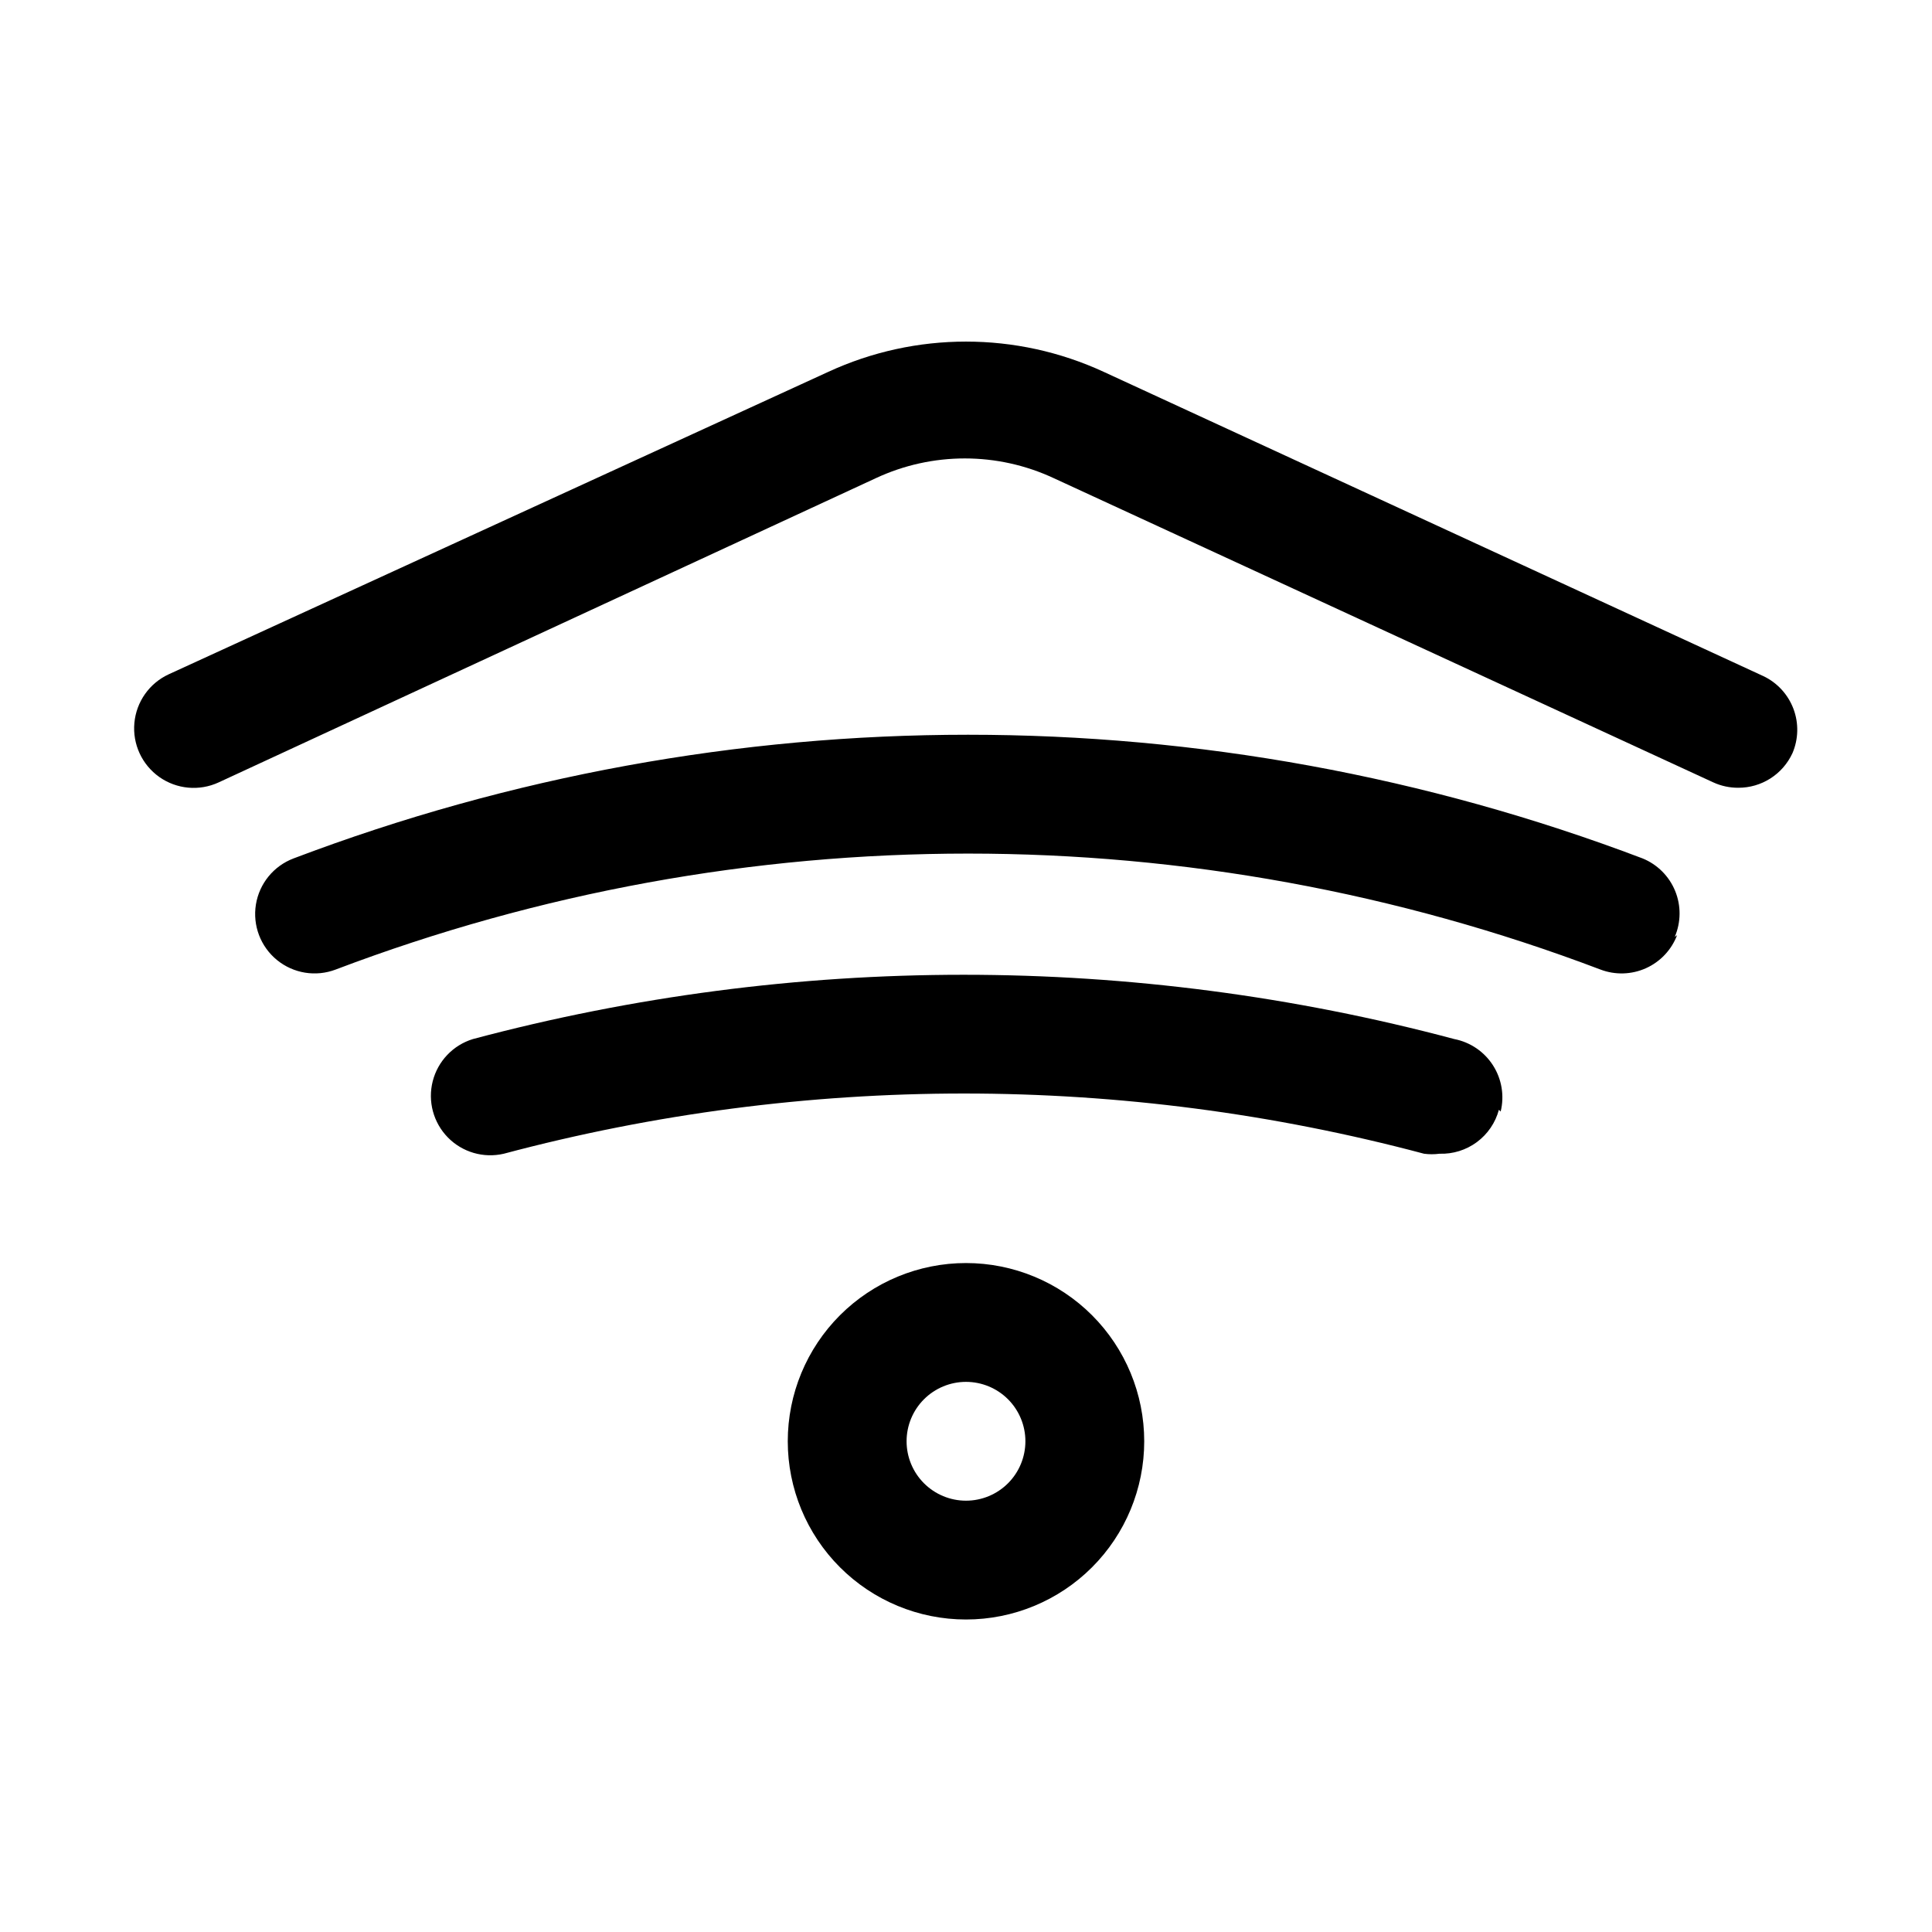
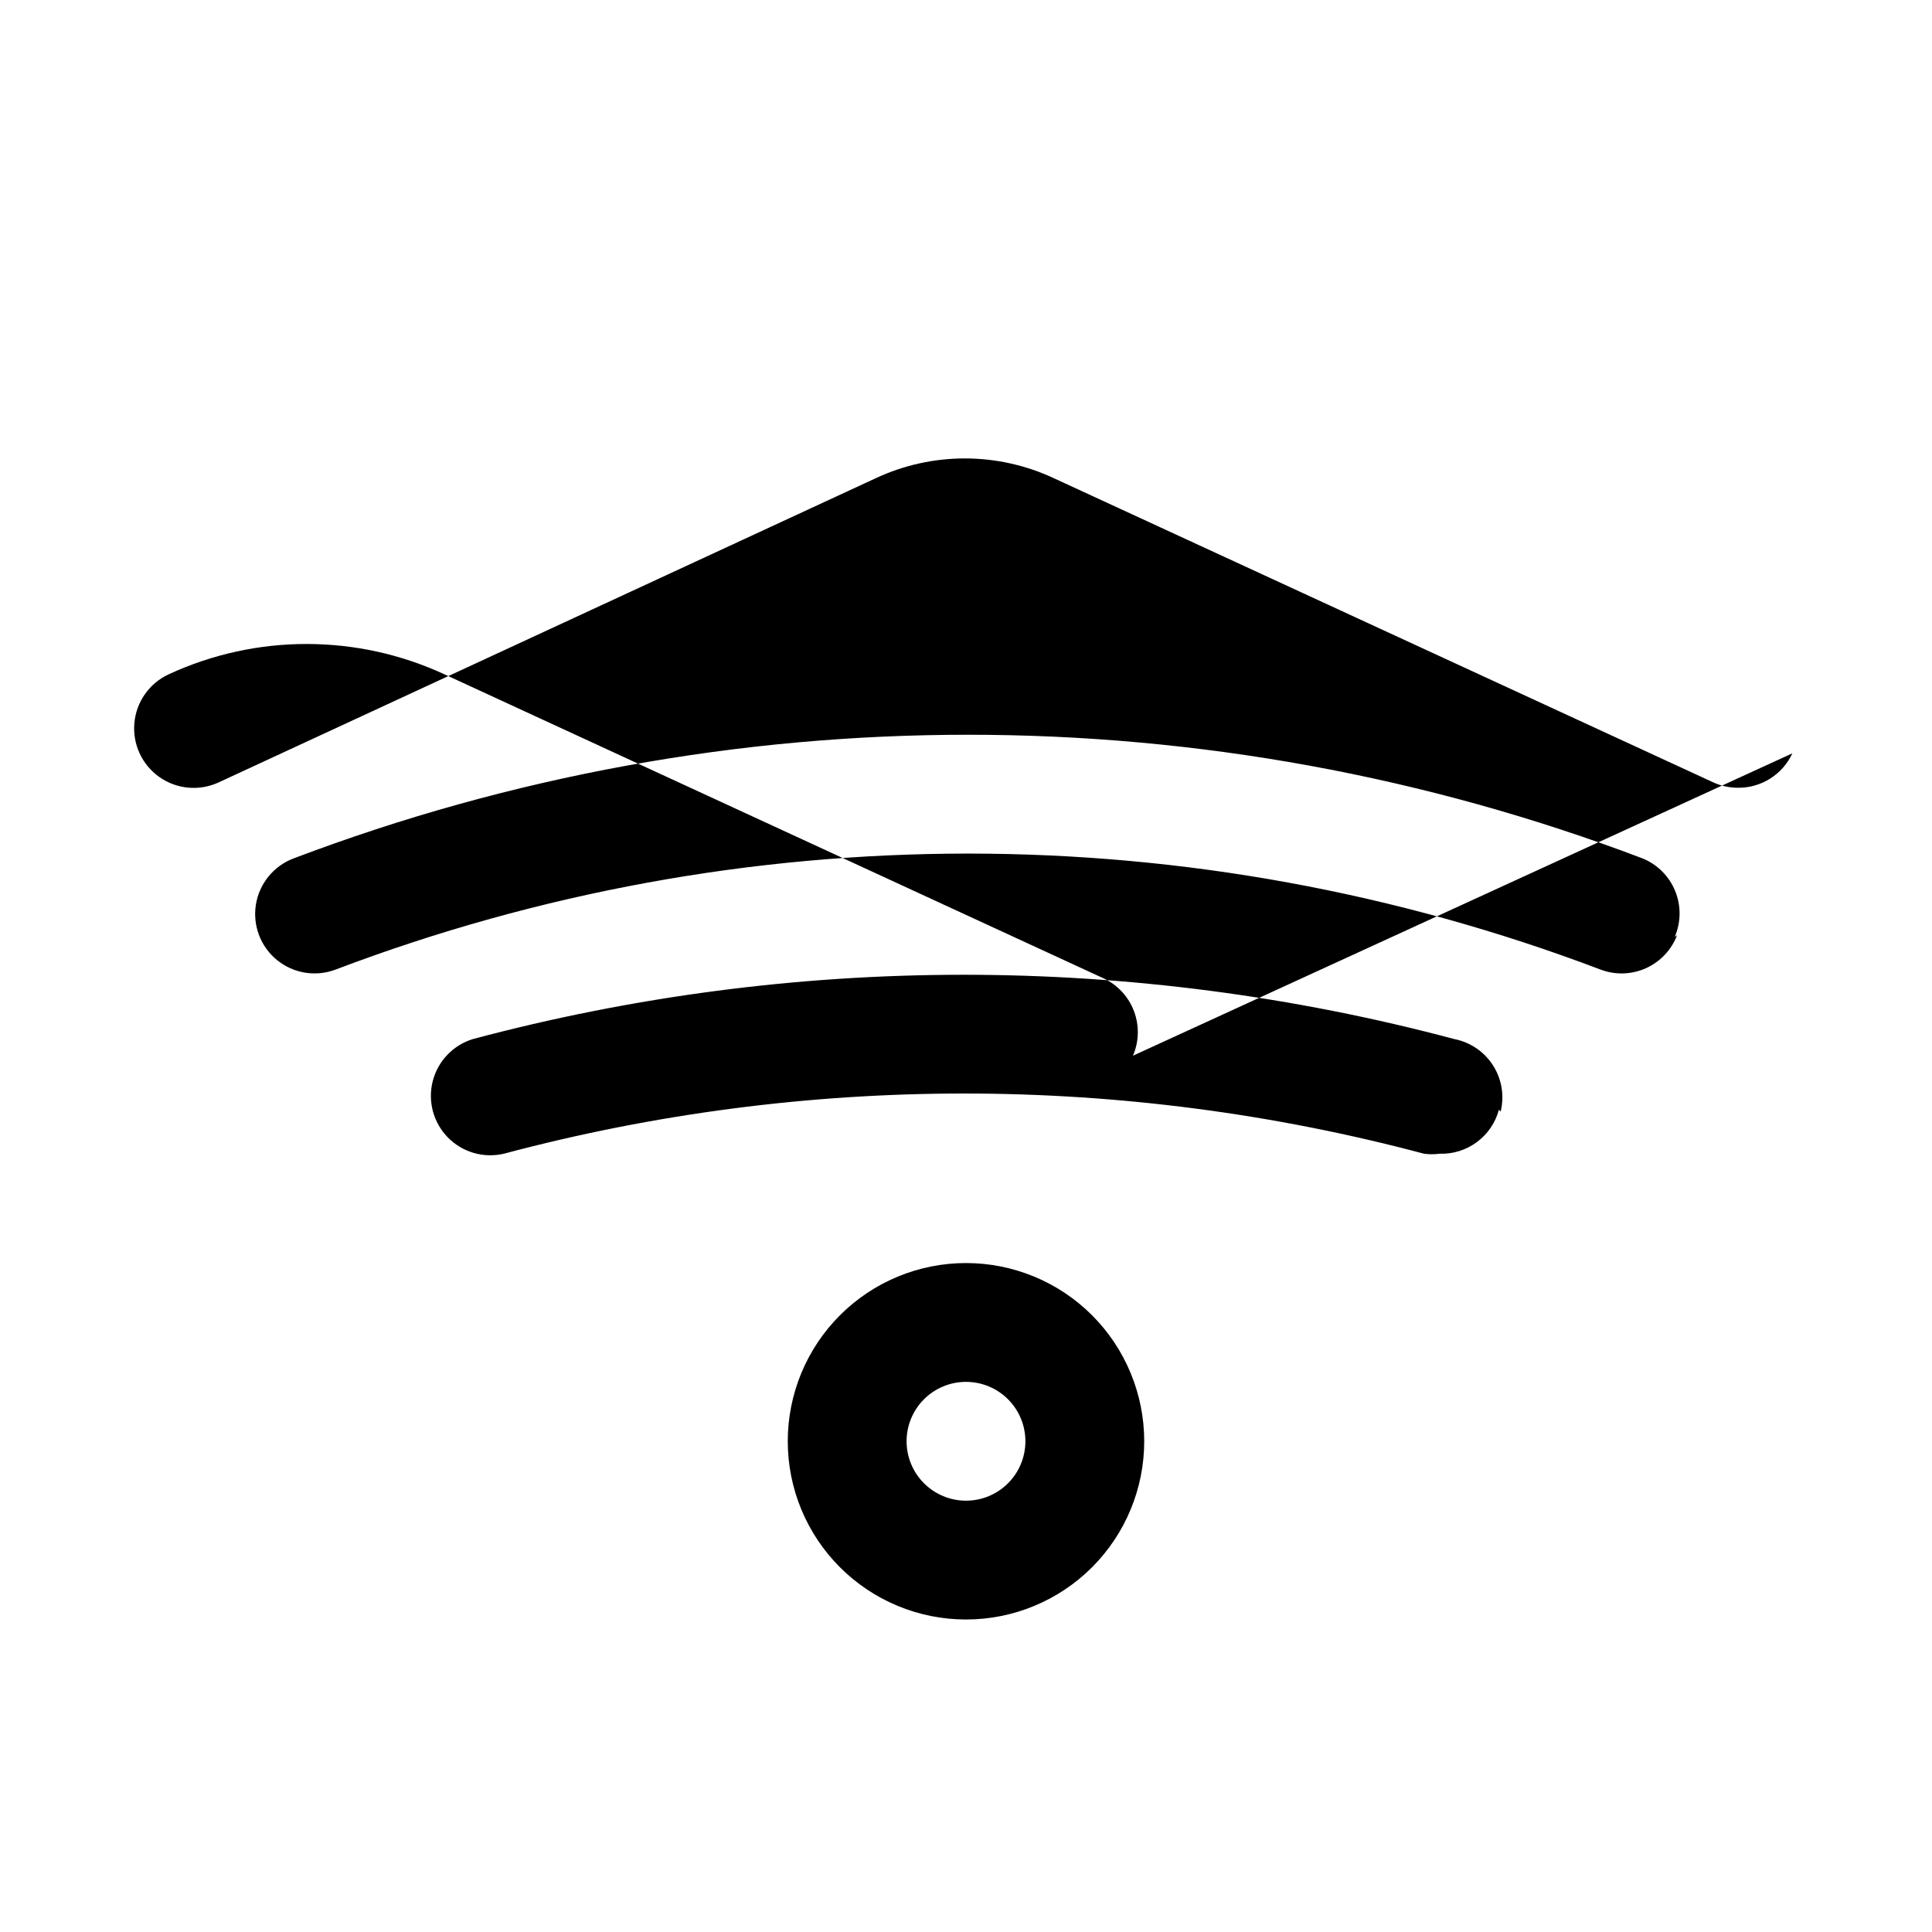
<svg xmlns="http://www.w3.org/2000/svg" fill="#000000" width="800px" height="800px" version="1.1" viewBox="144 144 512 512">
-   <path d="m400 478.72c-12.527 0-24.543 4.977-33.398 13.832-8.859 8.859-13.836 20.875-13.836 33.398 0 12.527 4.977 24.543 13.836 33.398 8.855 8.859 20.871 13.836 33.398 13.836 12.523 0 24.539-4.977 33.398-13.836 8.855-8.855 13.832-20.871 13.832-33.398 0-12.523-4.977-24.539-13.832-33.398-8.859-8.855-20.875-13.832-33.398-13.832zm0 62.977c-4.176 0-8.18-1.66-11.133-4.613-2.953-2.949-4.613-6.957-4.613-11.133s1.66-8.18 4.613-11.133c2.953-2.949 6.957-4.609 11.133-4.609s8.18 1.66 11.133 4.609c2.949 2.953 4.609 6.957 4.609 11.133s-1.66 8.184-4.609 11.133c-2.953 2.953-6.957 4.613-11.133 4.613zm219-198.06c-1.266 2.731-3.289 5.043-5.828 6.664-2.539 1.617-5.488 2.473-8.5 2.465-2.281 0.012-4.539-0.469-6.613-1.418l-174.76-80.609c-14.969-7-32.266-7-47.234 0l-174.13 80.609c-5.117 2.363-11.109 1.816-15.715-1.434-4.602-3.254-7.125-8.715-6.609-14.328 0.512-5.613 3.981-10.527 9.102-12.891l174.76-80.137c23.172-10.711 49.879-10.711 73.051 0l174.76 80.609h0.004c3.688 1.746 6.551 4.856 7.992 8.676 1.438 3.816 1.336 8.043-0.277 11.793zm-77.777 94.465v-0.004c-0.922 3.438-2.981 6.457-5.84 8.574-2.859 2.113-6.352 3.199-9.902 3.078-1.359 0.18-2.738 0.18-4.094 0-79.902-21.277-163.98-21.277-243.88 0-5.356 1.246-10.973-0.387-14.816-4.312-3.848-3.926-5.371-9.574-4.016-14.902 1.355-5.324 5.387-9.559 10.645-11.172 85.207-22.719 174.88-22.719 260.09 0 4.231 0.824 7.934 3.344 10.254 6.973 2.32 3.629 3.055 8.051 2.027 12.234zm47.23-46.289c-1.48 3.902-4.453 7.059-8.262 8.773-3.809 1.711-8.141 1.84-12.047 0.355-107.97-40.977-227.22-40.977-335.19 0-5.258 2-11.184 1.039-15.543-2.519-4.359-3.555-6.488-9.168-5.59-14.719 0.902-5.555 4.695-10.203 9.957-12.203 115.17-43.711 242.37-43.711 357.55 0 3.906 1.602 7.008 4.703 8.605 8.609 1.598 3.91 1.562 8.297-0.105 12.176z" />
+   <path d="m400 478.72c-12.527 0-24.543 4.977-33.398 13.832-8.859 8.859-13.836 20.875-13.836 33.398 0 12.527 4.977 24.543 13.836 33.398 8.855 8.859 20.871 13.836 33.398 13.836 12.523 0 24.539-4.977 33.398-13.836 8.855-8.855 13.832-20.871 13.832-33.398 0-12.523-4.977-24.539-13.832-33.398-8.859-8.855-20.875-13.832-33.398-13.832zm0 62.977c-4.176 0-8.18-1.66-11.133-4.613-2.953-2.949-4.613-6.957-4.613-11.133s1.66-8.18 4.613-11.133c2.953-2.949 6.957-4.609 11.133-4.609s8.18 1.66 11.133 4.609c2.949 2.953 4.609 6.957 4.609 11.133s-1.66 8.184-4.609 11.133c-2.953 2.953-6.957 4.613-11.133 4.613zm219-198.06c-1.266 2.731-3.289 5.043-5.828 6.664-2.539 1.617-5.488 2.473-8.5 2.465-2.281 0.012-4.539-0.469-6.613-1.418l-174.76-80.609c-14.969-7-32.266-7-47.234 0l-174.13 80.609c-5.117 2.363-11.109 1.816-15.715-1.434-4.602-3.254-7.125-8.715-6.609-14.328 0.512-5.613 3.981-10.527 9.102-12.891c23.172-10.711 49.879-10.711 73.051 0l174.76 80.609h0.004c3.688 1.746 6.551 4.856 7.992 8.676 1.438 3.816 1.336 8.043-0.277 11.793zm-77.777 94.465v-0.004c-0.922 3.438-2.981 6.457-5.84 8.574-2.859 2.113-6.352 3.199-9.902 3.078-1.359 0.18-2.738 0.18-4.094 0-79.902-21.277-163.98-21.277-243.88 0-5.356 1.246-10.973-0.387-14.816-4.312-3.848-3.926-5.371-9.574-4.016-14.902 1.355-5.324 5.387-9.559 10.645-11.172 85.207-22.719 174.88-22.719 260.09 0 4.231 0.824 7.934 3.344 10.254 6.973 2.32 3.629 3.055 8.051 2.027 12.234zm47.23-46.289c-1.48 3.902-4.453 7.059-8.262 8.773-3.809 1.711-8.141 1.84-12.047 0.355-107.97-40.977-227.22-40.977-335.19 0-5.258 2-11.184 1.039-15.543-2.519-4.359-3.555-6.488-9.168-5.59-14.719 0.902-5.555 4.695-10.203 9.957-12.203 115.17-43.711 242.37-43.711 357.55 0 3.906 1.602 7.008 4.703 8.605 8.609 1.598 3.91 1.562 8.297-0.105 12.176z" />
</svg>